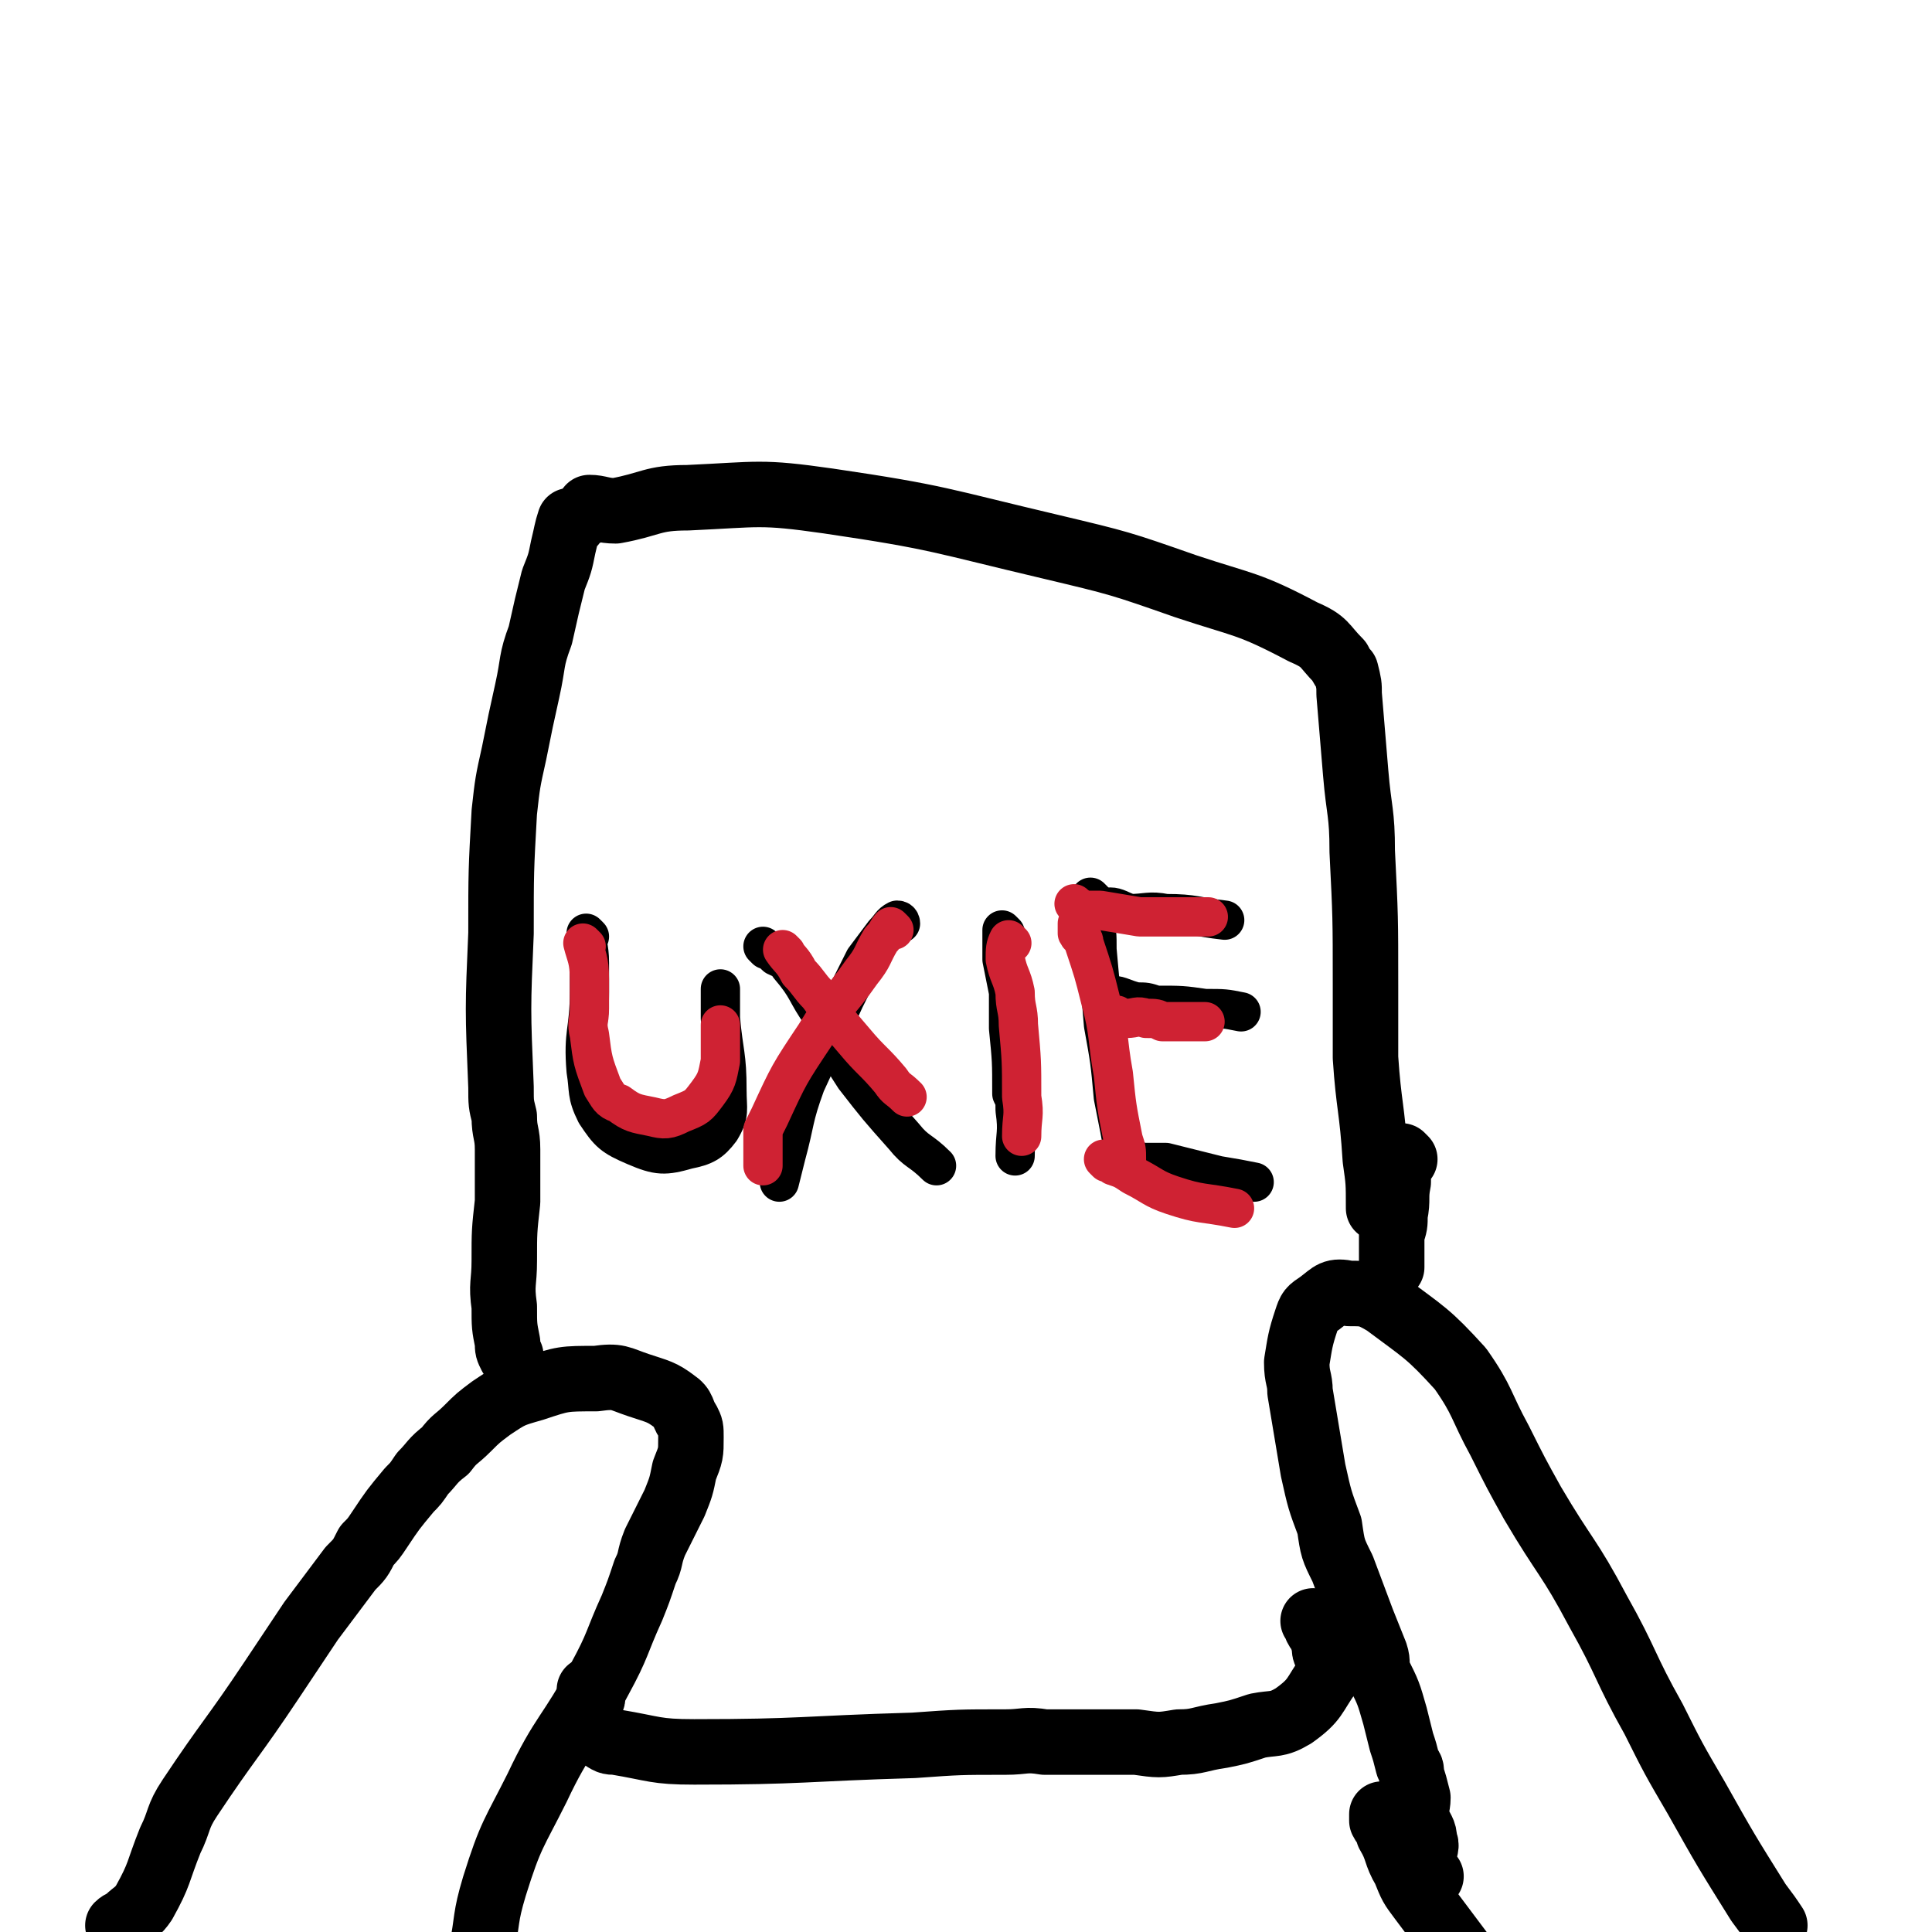
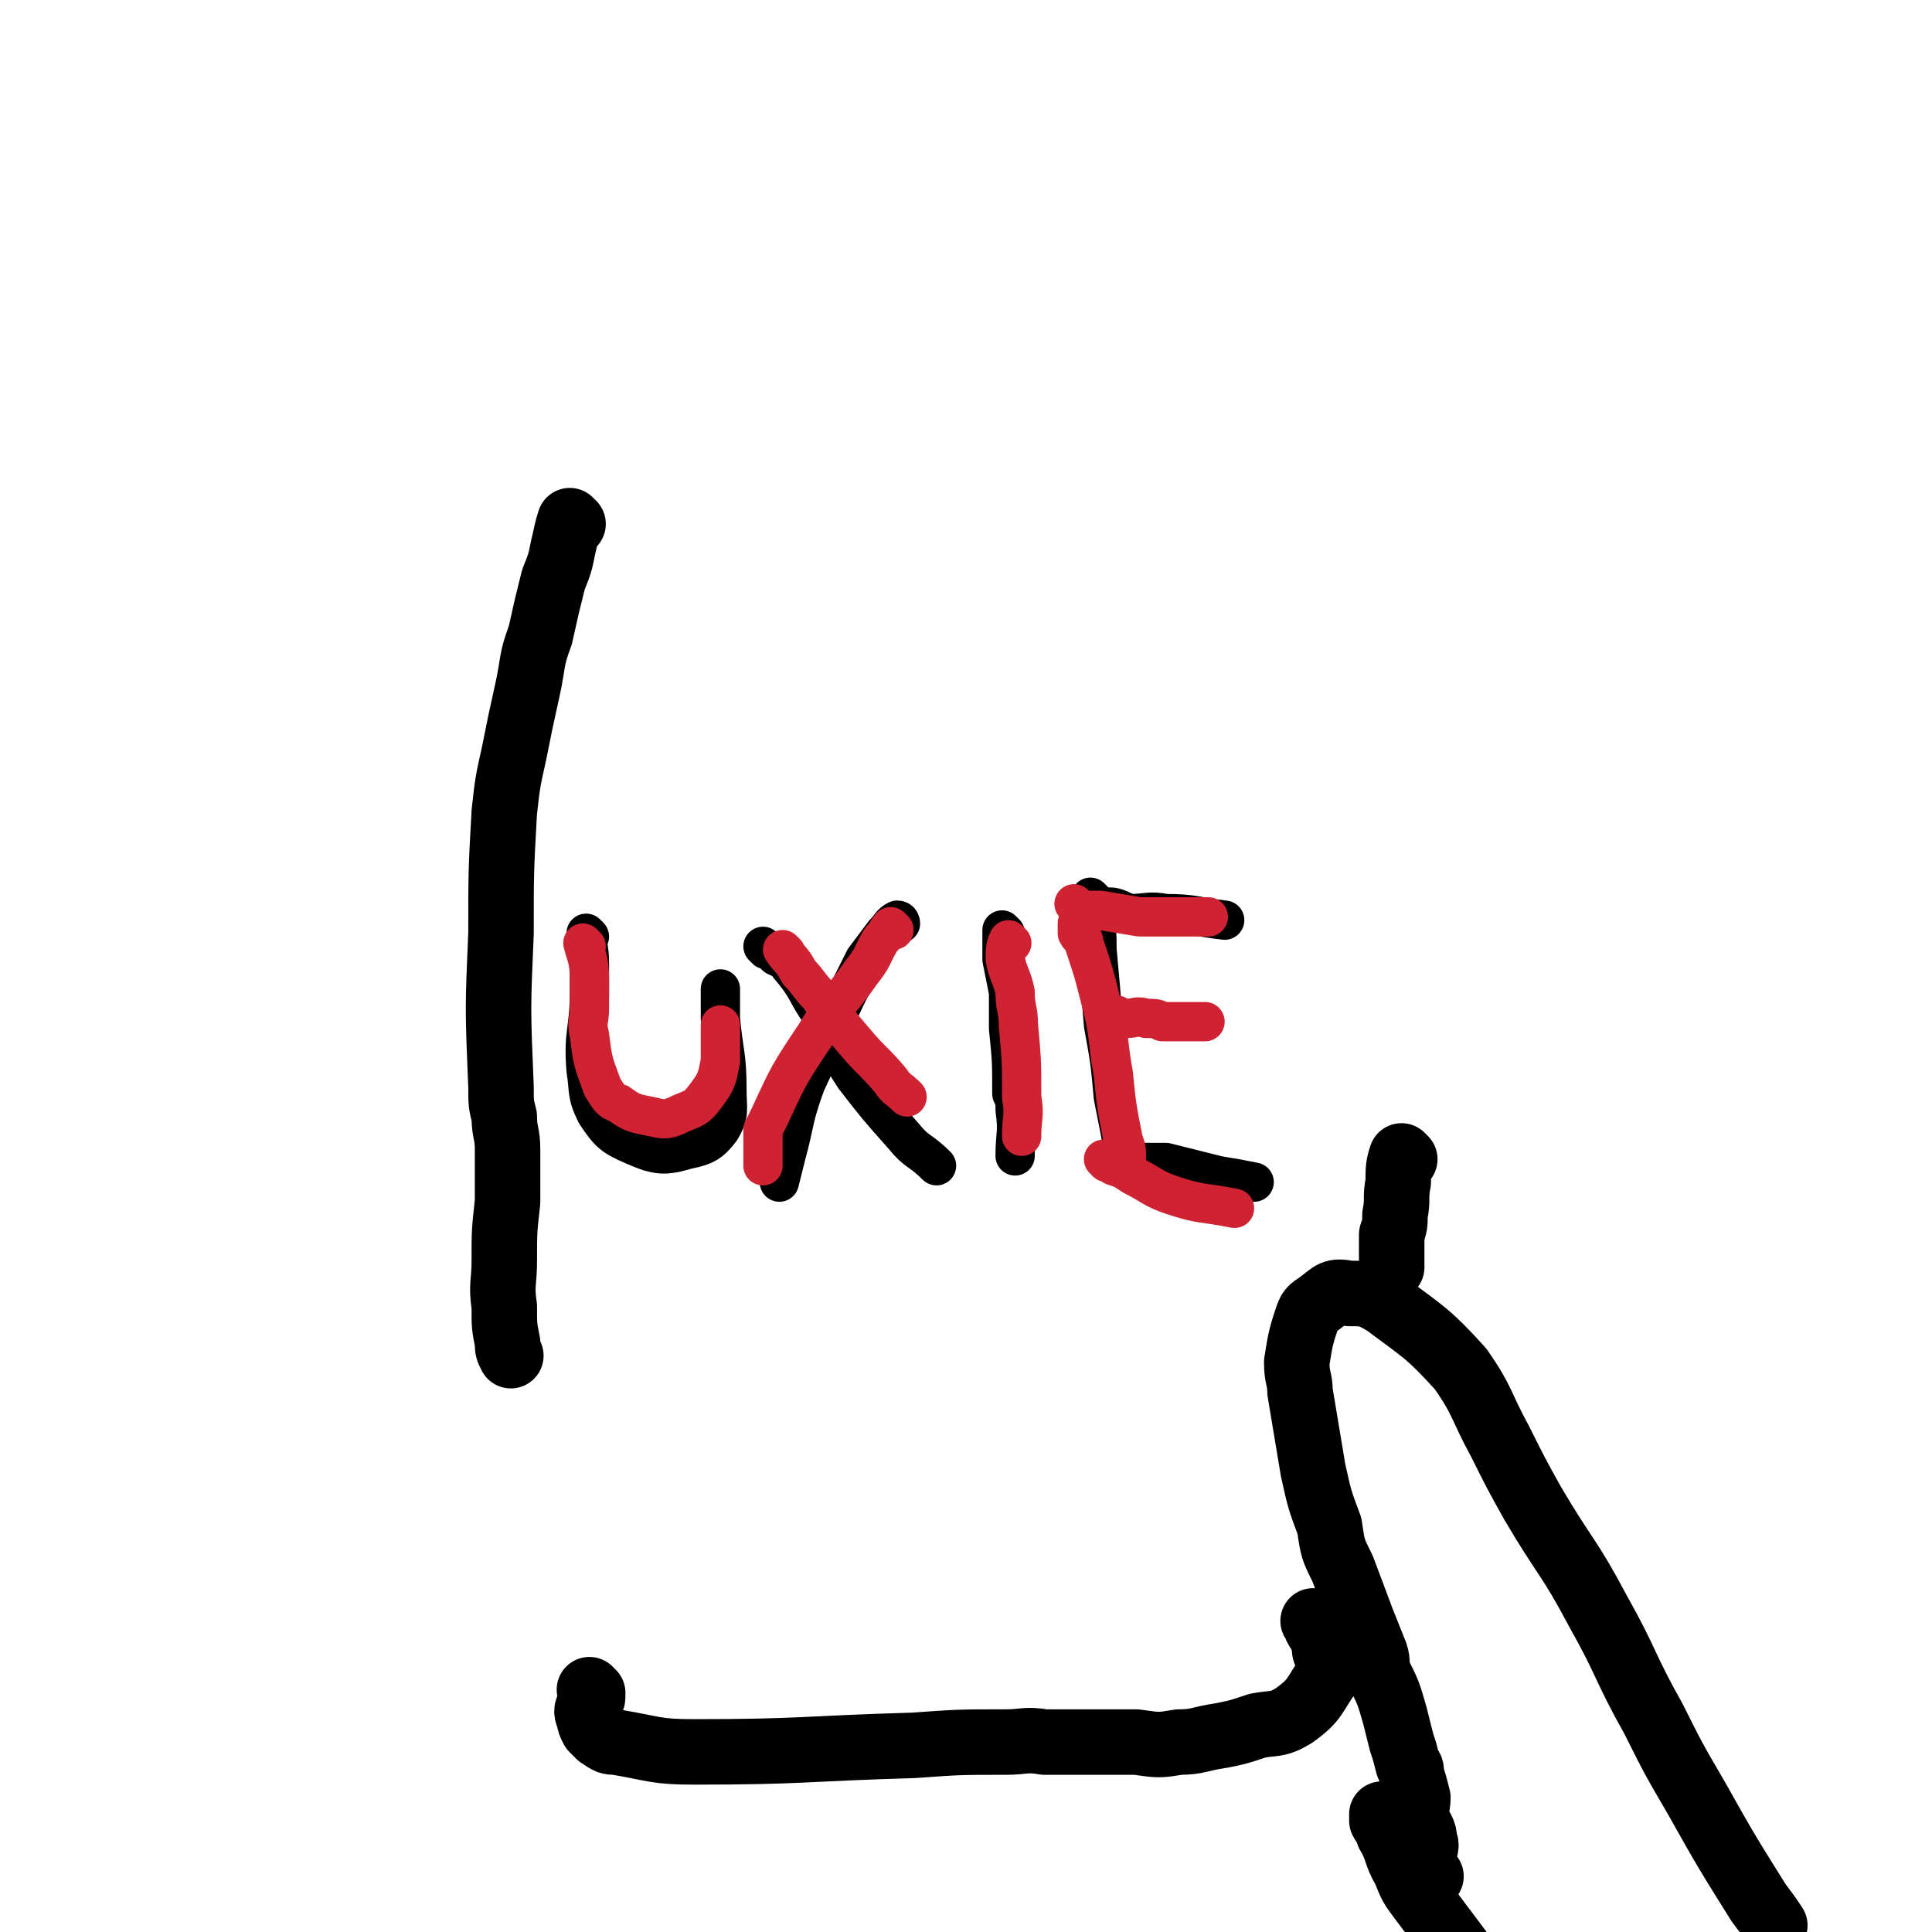
<svg xmlns="http://www.w3.org/2000/svg" viewBox="0 0 590 590" version="1.1">
  <g fill="none" stroke="#000000" stroke-width="20" stroke-linecap="round" stroke-linejoin="round">
-     <path d="M37,589c0,0 -1,-1 -1,-1 1,-1 2,-1 3,-2 2,-2 3,-2 5,-5 5,-9 4,-9 8,-19 3,-6 2,-7 6,-13 12,-18 13,-18 25,-36 6,-9 6,-9 12,-18 6,-8 6,-8 12,-16 3,-3 3,-3 5,-7 2,-2 2,-2 4,-5 4,-6 4,-6 9,-12 2,-2 2,-2 4,-5 3,-3 3,-4 7,-7 3,-4 3,-3 7,-7 3,-3 3,-3 7,-6 6,-4 6,-4 13,-6 9,-3 9,-3 19,-3 7,-1 7,0 13,2 6,2 7,2 11,5 3,2 2,3 4,6 1,2 1,2 1,5 0,5 0,5 -2,10 -1,5 -1,5 -3,10 -3,6 -3,6 -6,12 -2,5 -1,5 -3,9 -2,6 -2,6 -4,11 -5,11 -4,11 -10,22 -9,17 -11,16 -19,33 -7,14 -8,14 -13,30 -3,10 -2,10 -4,20 0,1 0,1 0,1 " />
    <path d="M437,573c0,0 -1,0 -1,-1 -1,-3 -1,-3 -1,-5 0,-3 1,-3 0,-5 0,-3 -1,-3 -2,-6 -1,-4 0,-4 0,-7 -1,-4 -1,-4 -2,-7 0,-2 0,-2 -1,-3 -1,-4 -1,-4 -2,-7 -1,-4 -1,-4 -2,-8 -2,-7 -2,-7 -5,-13 -1,-3 0,-3 -1,-6 -2,-5 -2,-5 -4,-10 -3,-8 -3,-8 -6,-16 -3,-6 -3,-6 -4,-13 -3,-8 -3,-8 -5,-17 -2,-12 -2,-12 -4,-24 0,-4 -1,-4 -1,-9 1,-6 1,-7 3,-13 1,-3 1,-3 4,-5 4,-3 4,-4 9,-3 5,0 6,0 11,3 12,9 13,9 23,20 7,10 6,11 12,22 5,10 5,10 10,19 10,17 11,16 20,33 9,16 8,17 17,33 6,12 6,12 13,24 9,16 9,16 19,32 3,4 3,4 5,7 " />
    <path d="M423,555c0,0 -1,-1 -1,-1 0,0 0,1 0,2 1,2 2,2 2,4 3,5 2,6 5,11 2,5 2,5 5,9 6,8 6,8 12,16 4,6 4,6 8,11 2,2 2,2 3,4 " />
    <path d="M175,160c0,0 -1,-1 -1,-1 -1,3 -1,4 -2,8 -1,5 -1,5 -3,10 -2,8 -2,8 -4,17 -3,8 -2,8 -4,17 -2,9 -2,9 -4,19 -2,9 -2,9 -3,18 -1,18 -1,18 -1,37 -1,23 -1,23 0,47 0,5 0,5 1,9 0,5 1,5 1,10 0,8 0,8 0,16 -1,9 -1,9 -1,18 0,7 -1,7 0,14 0,6 0,6 1,11 0,2 0,2 1,4 " />
    <path d="M181,517c0,0 -1,-1 -1,-1 0,0 1,1 1,2 0,2 -1,1 -1,3 -1,1 -1,2 0,4 0,1 0,1 1,3 1,1 1,1 2,2 3,2 3,2 5,2 12,2 12,3 24,3 33,0 33,-1 67,-2 14,-1 14,-1 28,-1 6,0 6,-1 12,0 14,0 14,0 28,0 7,1 7,1 13,0 6,0 6,-1 13,-2 5,-1 5,-1 11,-3 5,-1 6,0 11,-3 7,-5 6,-6 11,-13 " />
-     <path d="M181,156c0,0 -1,-1 -1,-1 3,0 4,1 8,1 11,-2 11,-4 22,-4 22,-1 22,-2 43,1 34,5 34,6 68,14 21,5 21,5 41,12 18,6 19,5 36,14 7,3 6,4 11,9 1,2 1,2 2,3 1,4 1,4 1,7 1,12 1,12 2,24 1,12 2,12 2,24 1,20 1,20 1,41 0,11 0,11 0,22 1,15 2,15 3,31 1,7 1,7 1,15 " />
    <path d="M408,508c0,0 -1,-1 -1,-1 -1,-1 -1,-1 -2,-2 -1,-1 0,-2 -1,-4 0,-2 -1,-2 -2,-4 0,-1 0,-1 -1,-2 " />
    <path d="M429,354c0,0 -1,-1 -1,-1 -1,3 -1,4 -1,8 -1,5 0,5 -1,10 0,3 0,3 -1,6 0,3 0,3 0,7 0,1 0,1 0,3 " />
  </g>
  <g fill="none" stroke="#000000" stroke-width="12" stroke-linecap="round" stroke-linejoin="round">
    <path d="M180,286c0,0 -1,-1 -1,-1 0,3 1,4 1,9 0,4 0,4 0,9 0,12 -2,12 -1,24 1,6 0,7 3,13 4,6 5,7 12,10 7,3 9,3 16,1 5,-1 7,-2 10,-6 3,-5 2,-6 2,-12 0,-11 -1,-11 -2,-22 0,-4 0,-4 0,-8 0,-1 0,-1 0,-1 " />
    <path d="M234,290c0,0 -1,-1 -1,-1 1,1 2,1 4,3 2,1 3,1 4,3 6,7 5,8 10,15 5,9 4,10 10,19 7,9 7,9 15,18 4,5 5,4 10,9 " />
    <path d="M275,282c0,0 0,-1 -1,-1 -2,1 -2,2 -4,4 -3,4 -3,4 -6,8 -3,6 -3,6 -6,12 -6,13 -6,13 -12,26 -4,11 -3,11 -6,22 -1,4 -1,4 -2,8 " />
    <path d="M307,285c0,0 -1,-1 -1,-1 0,4 0,5 0,9 1,5 1,5 2,10 0,5 0,5 0,11 1,10 1,10 1,20 1,2 1,2 1,5 1,7 0,7 0,14 " />
    <path d="M334,275c0,0 -1,-1 -1,-1 0,2 1,3 1,6 1,5 1,5 1,10 1,11 1,11 2,23 2,11 2,11 3,22 2,10 2,10 4,21 1,0 0,0 0,1 " />
    <path d="M340,278c0,0 -2,-1 -1,-1 2,0 3,1 6,2 5,0 6,-1 11,0 9,0 9,1 18,2 " />
-     <path d="M341,305c0,0 -2,-1 -1,-1 2,0 3,1 7,2 3,0 3,0 6,1 8,0 8,0 15,1 6,0 6,0 11,1 " />
    <path d="M343,354c0,0 -2,-1 -1,-1 2,0 3,1 7,2 3,0 4,0 7,0 8,2 8,2 16,4 6,1 6,1 11,2 " />
  </g>
  <g fill="none" stroke="#CF2233" stroke-width="12" stroke-linecap="round" stroke-linejoin="round">
    <path d="M179,289c0,0 -1,-1 -1,-1 1,4 2,5 2,11 0,4 0,4 0,9 0,4 -1,4 0,8 1,8 1,8 4,16 2,3 2,4 5,5 4,3 5,3 10,4 4,1 5,1 9,-1 5,-2 5,-2 8,-6 3,-4 3,-5 4,-10 0,-4 0,-4 0,-9 0,-1 0,-1 0,-2 " />
    <path d="M240,291c0,0 -1,-1 -1,-1 2,3 3,3 5,7 3,3 3,4 6,7 5,7 5,7 11,14 5,6 6,6 11,12 2,3 2,2 5,5 " />
    <path d="M273,284c0,0 -1,-1 -1,-1 -1,1 -1,2 -3,4 -3,5 -2,5 -6,10 -7,10 -8,9 -14,19 -8,12 -8,12 -14,25 -1,2 -1,2 -2,4 0,5 0,5 0,11 " />
    <path d="M309,288c0,0 -1,-1 -1,-1 -1,2 -1,3 -1,6 1,5 2,5 3,10 0,5 1,5 1,10 1,11 1,11 1,22 1,6 0,6 0,12 " />
    <path d="M330,283c0,0 -1,-1 -1,-1 0,1 0,1 0,3 1,2 2,1 2,3 3,9 3,9 5,17 3,11 2,12 4,23 1,10 1,10 3,20 1,3 1,3 1,6 " />
    <path d="M338,355c0,0 -1,-1 -1,-1 1,0 2,1 3,2 3,1 3,1 6,3 6,3 6,4 12,6 9,3 9,2 19,4 " />
    <path d="M342,311c0,0 -1,-1 -1,-1 0,0 1,1 3,1 3,0 3,-1 6,0 3,0 3,0 5,1 2,0 2,0 3,0 5,0 5,0 10,0 " />
    <path d="M329,277c0,0 -1,-1 -1,-1 0,0 1,1 3,2 2,0 2,0 5,0 6,1 6,1 12,2 5,0 5,0 10,0 6,0 6,0 11,0 " />
  </g>
</svg>